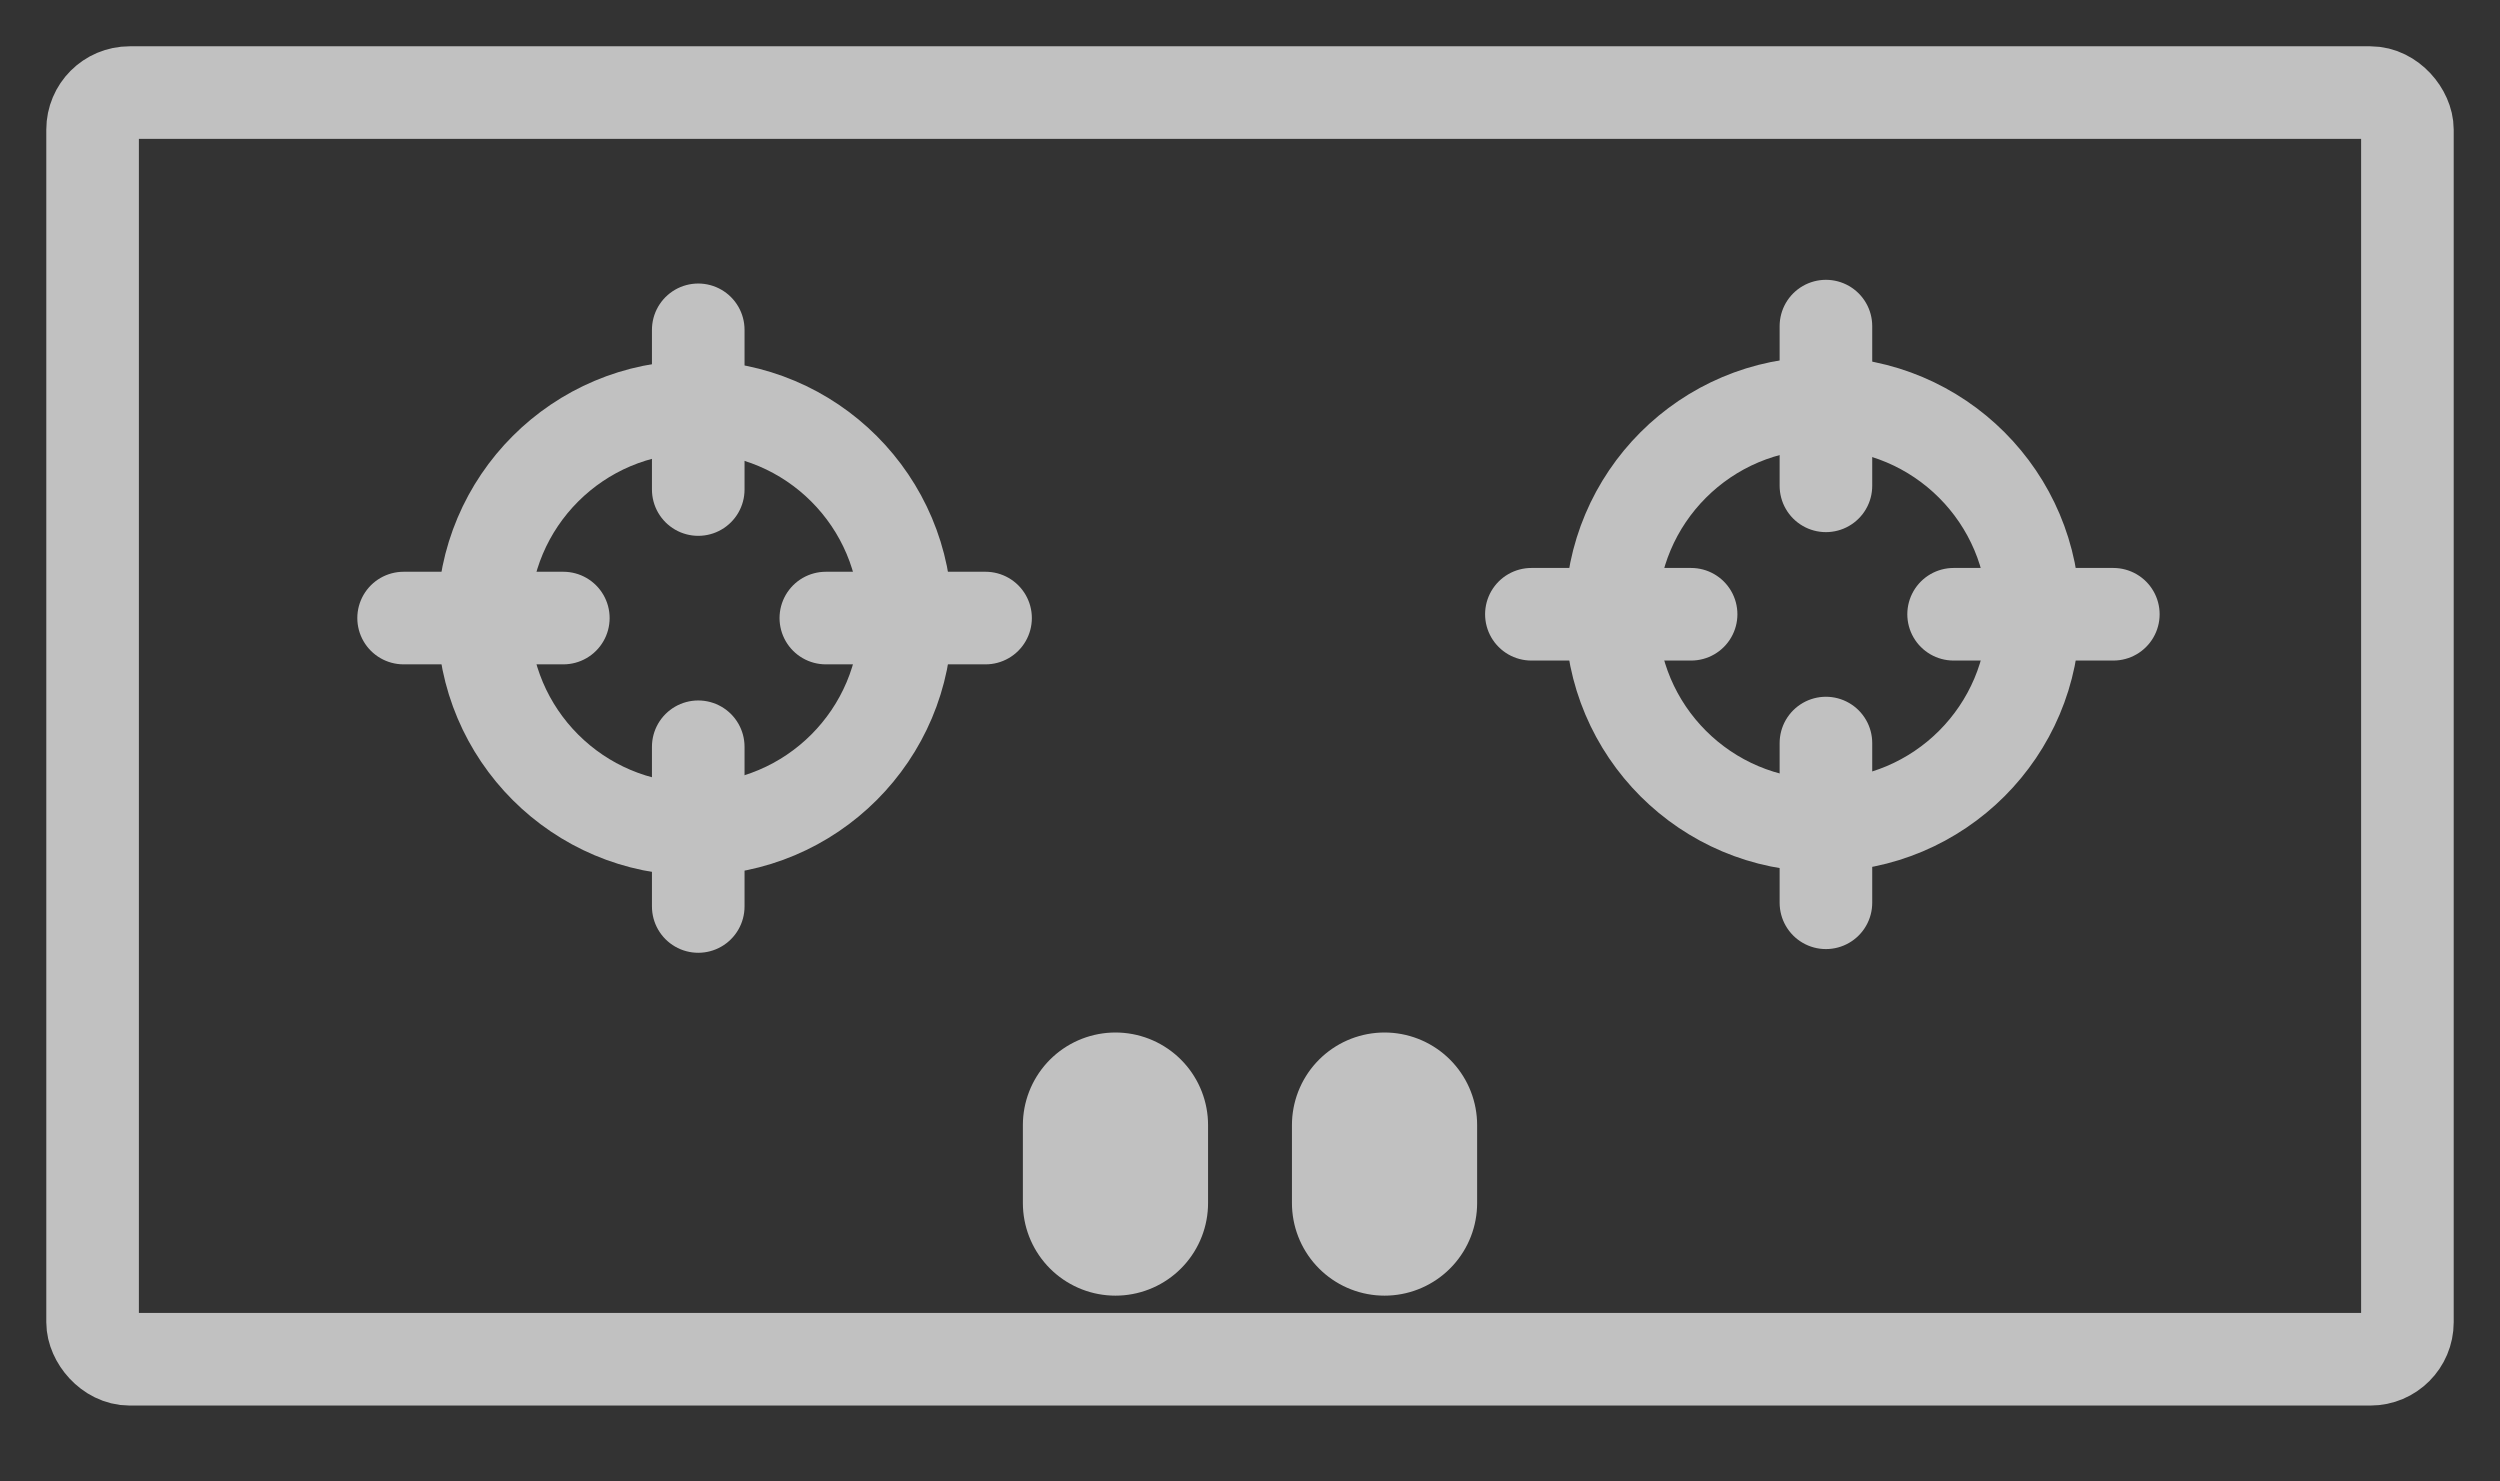
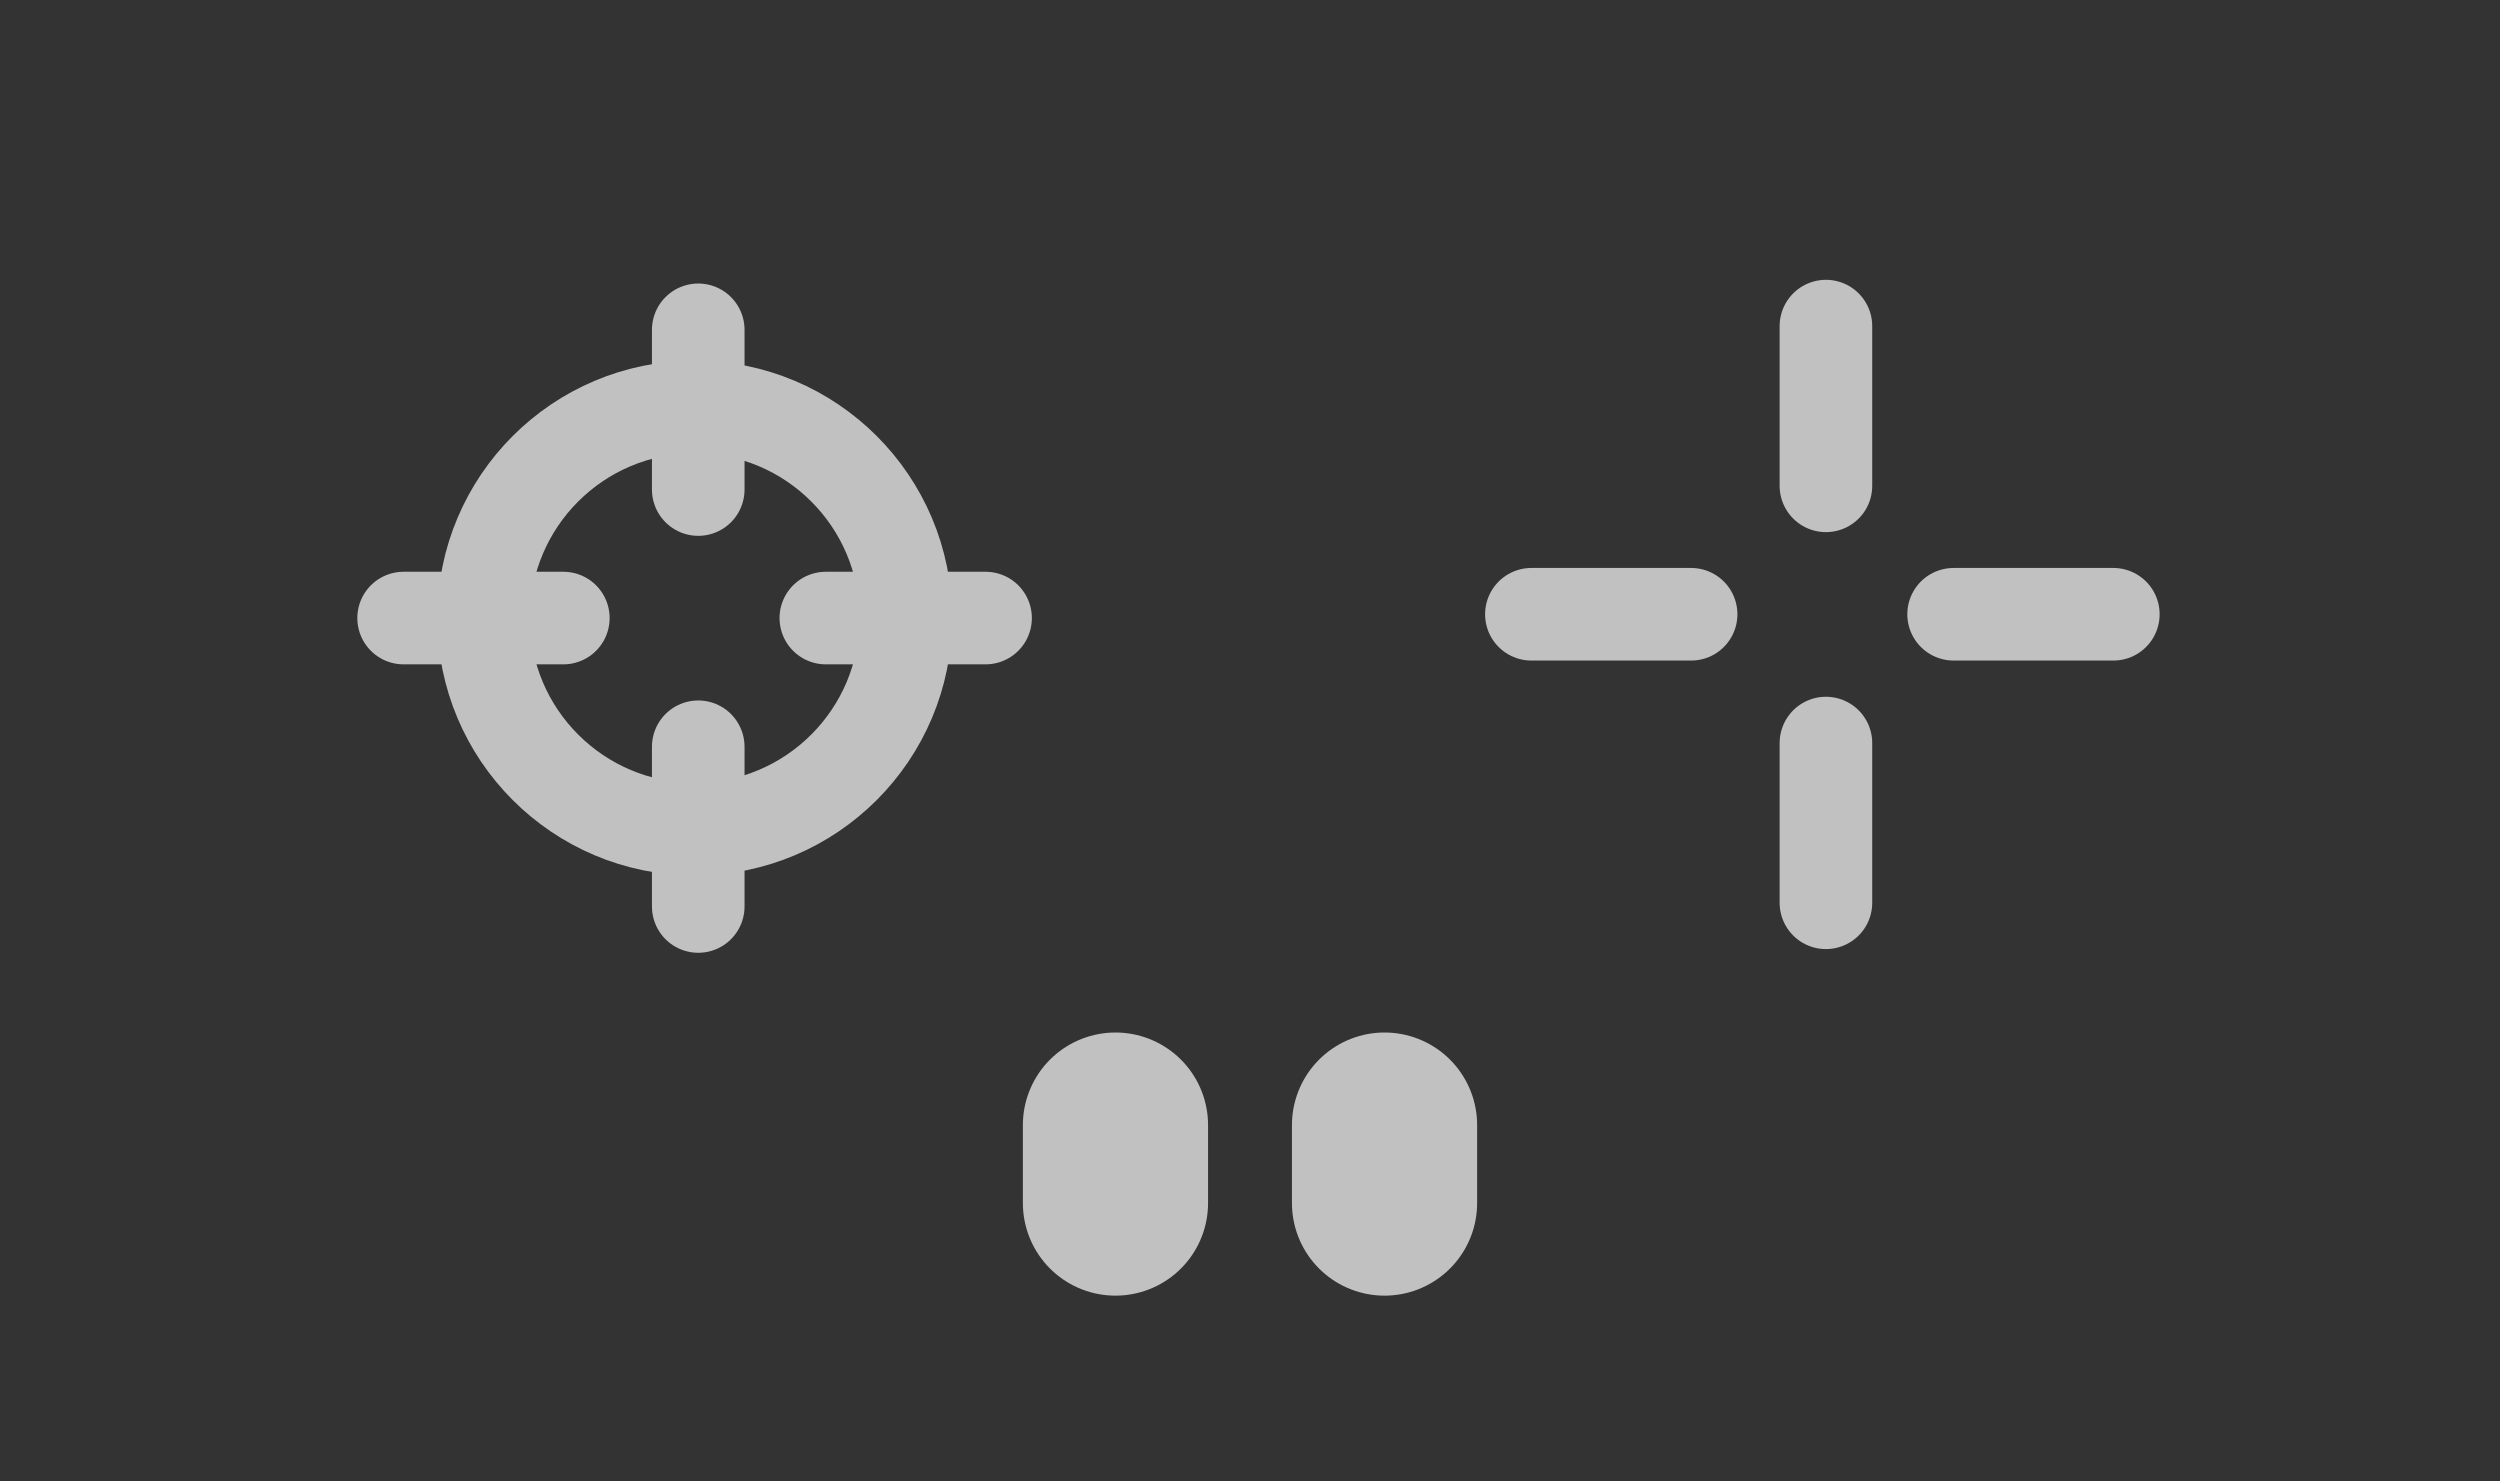
<svg xmlns="http://www.w3.org/2000/svg" width="27px" height="16px" viewBox="0 0 27 16" version="1.1">
  <rect x="0" y="0" width="27" height="16" fill="#333333" stroke="none" />
  <title>灶具</title>
  <desc>Created with Sketch.</desc>
  <g id="页面-1" stroke="none" stroke-width="1" fill="none" fill-rule="evenodd" opacity="0.699">
    <g id="品牌-老板4件套移动端" transform="translate(-61, -2363)" stroke="#FFFFFF">
      <g id="灶具" transform="translate(62, 2364)">
-         <rect id="矩形" x="0" y="0" width="25" height="13.68" rx="0.4" />
        <g id="编组-2" transform="translate(15.539, 2.522)">
-           <path d="M3.144,5.392 C4.403,5.392 5.424,4.372 5.424,3.112 C5.424,1.853 4.403,0.832 3.144,0.832 C1.885,0.832 0.864,1.853 0.864,3.112 C0.864,4.372 1.885,5.392 3.144,5.392 Z" id="椭圆形" />
          <path d="M4.56,3.112 L6.285,3.112" id="路径-5" stroke-linecap="round" stroke-linejoin="round" />
          <path d="M3.181,4.503 L3.181,6.228" id="路径-5备份" stroke-linecap="round" stroke-linejoin="round" />
          <path d="M3.181,-2.84217094e-14 L3.181,1.725" id="路径-5备份" stroke-linecap="round" stroke-linejoin="round" />
          <path d="M-3.30846461e-14,3.112 L1.725,3.112" id="路径-5" stroke-linecap="round" stroke-linejoin="round" />
        </g>
        <g id="编组-2备份" transform="translate(2.85, 2.28)">
          <path d="M3.653,5.675 C4.912,5.675 5.933,4.654 5.933,3.395 C5.933,2.135 4.912,1.115 3.653,1.115 C2.394,1.115 1.373,2.135 1.373,3.395 C1.373,4.654 2.394,5.675 3.653,5.675 Z" id="椭圆形" />
          <path d="M5.069,3.395 L6.794,3.395" id="路径-5" stroke-linecap="round" stroke-linejoin="round" />
          <path d="M3.691,4.785 L3.691,6.51" id="路径-5备份" stroke-linecap="round" stroke-linejoin="round" />
          <path d="M3.691,0.282 L3.691,2.007" id="路径-5备份" stroke-linecap="round" stroke-linejoin="round" />
          <path d="M0.509,3.395 L2.234,3.395" id="路径-5" stroke-linecap="round" stroke-linejoin="round" />
        </g>
        <path d="M13.953,11.151 L13.953,11.993" id="路径-3" stroke-width="2" stroke-linecap="round" stroke-linejoin="round" />
        <path d="M11.047,11.151 L11.047,11.993" id="路径-3" stroke-width="2" stroke-linecap="round" stroke-linejoin="round" />
      </g>
    </g>
  </g>
</svg>